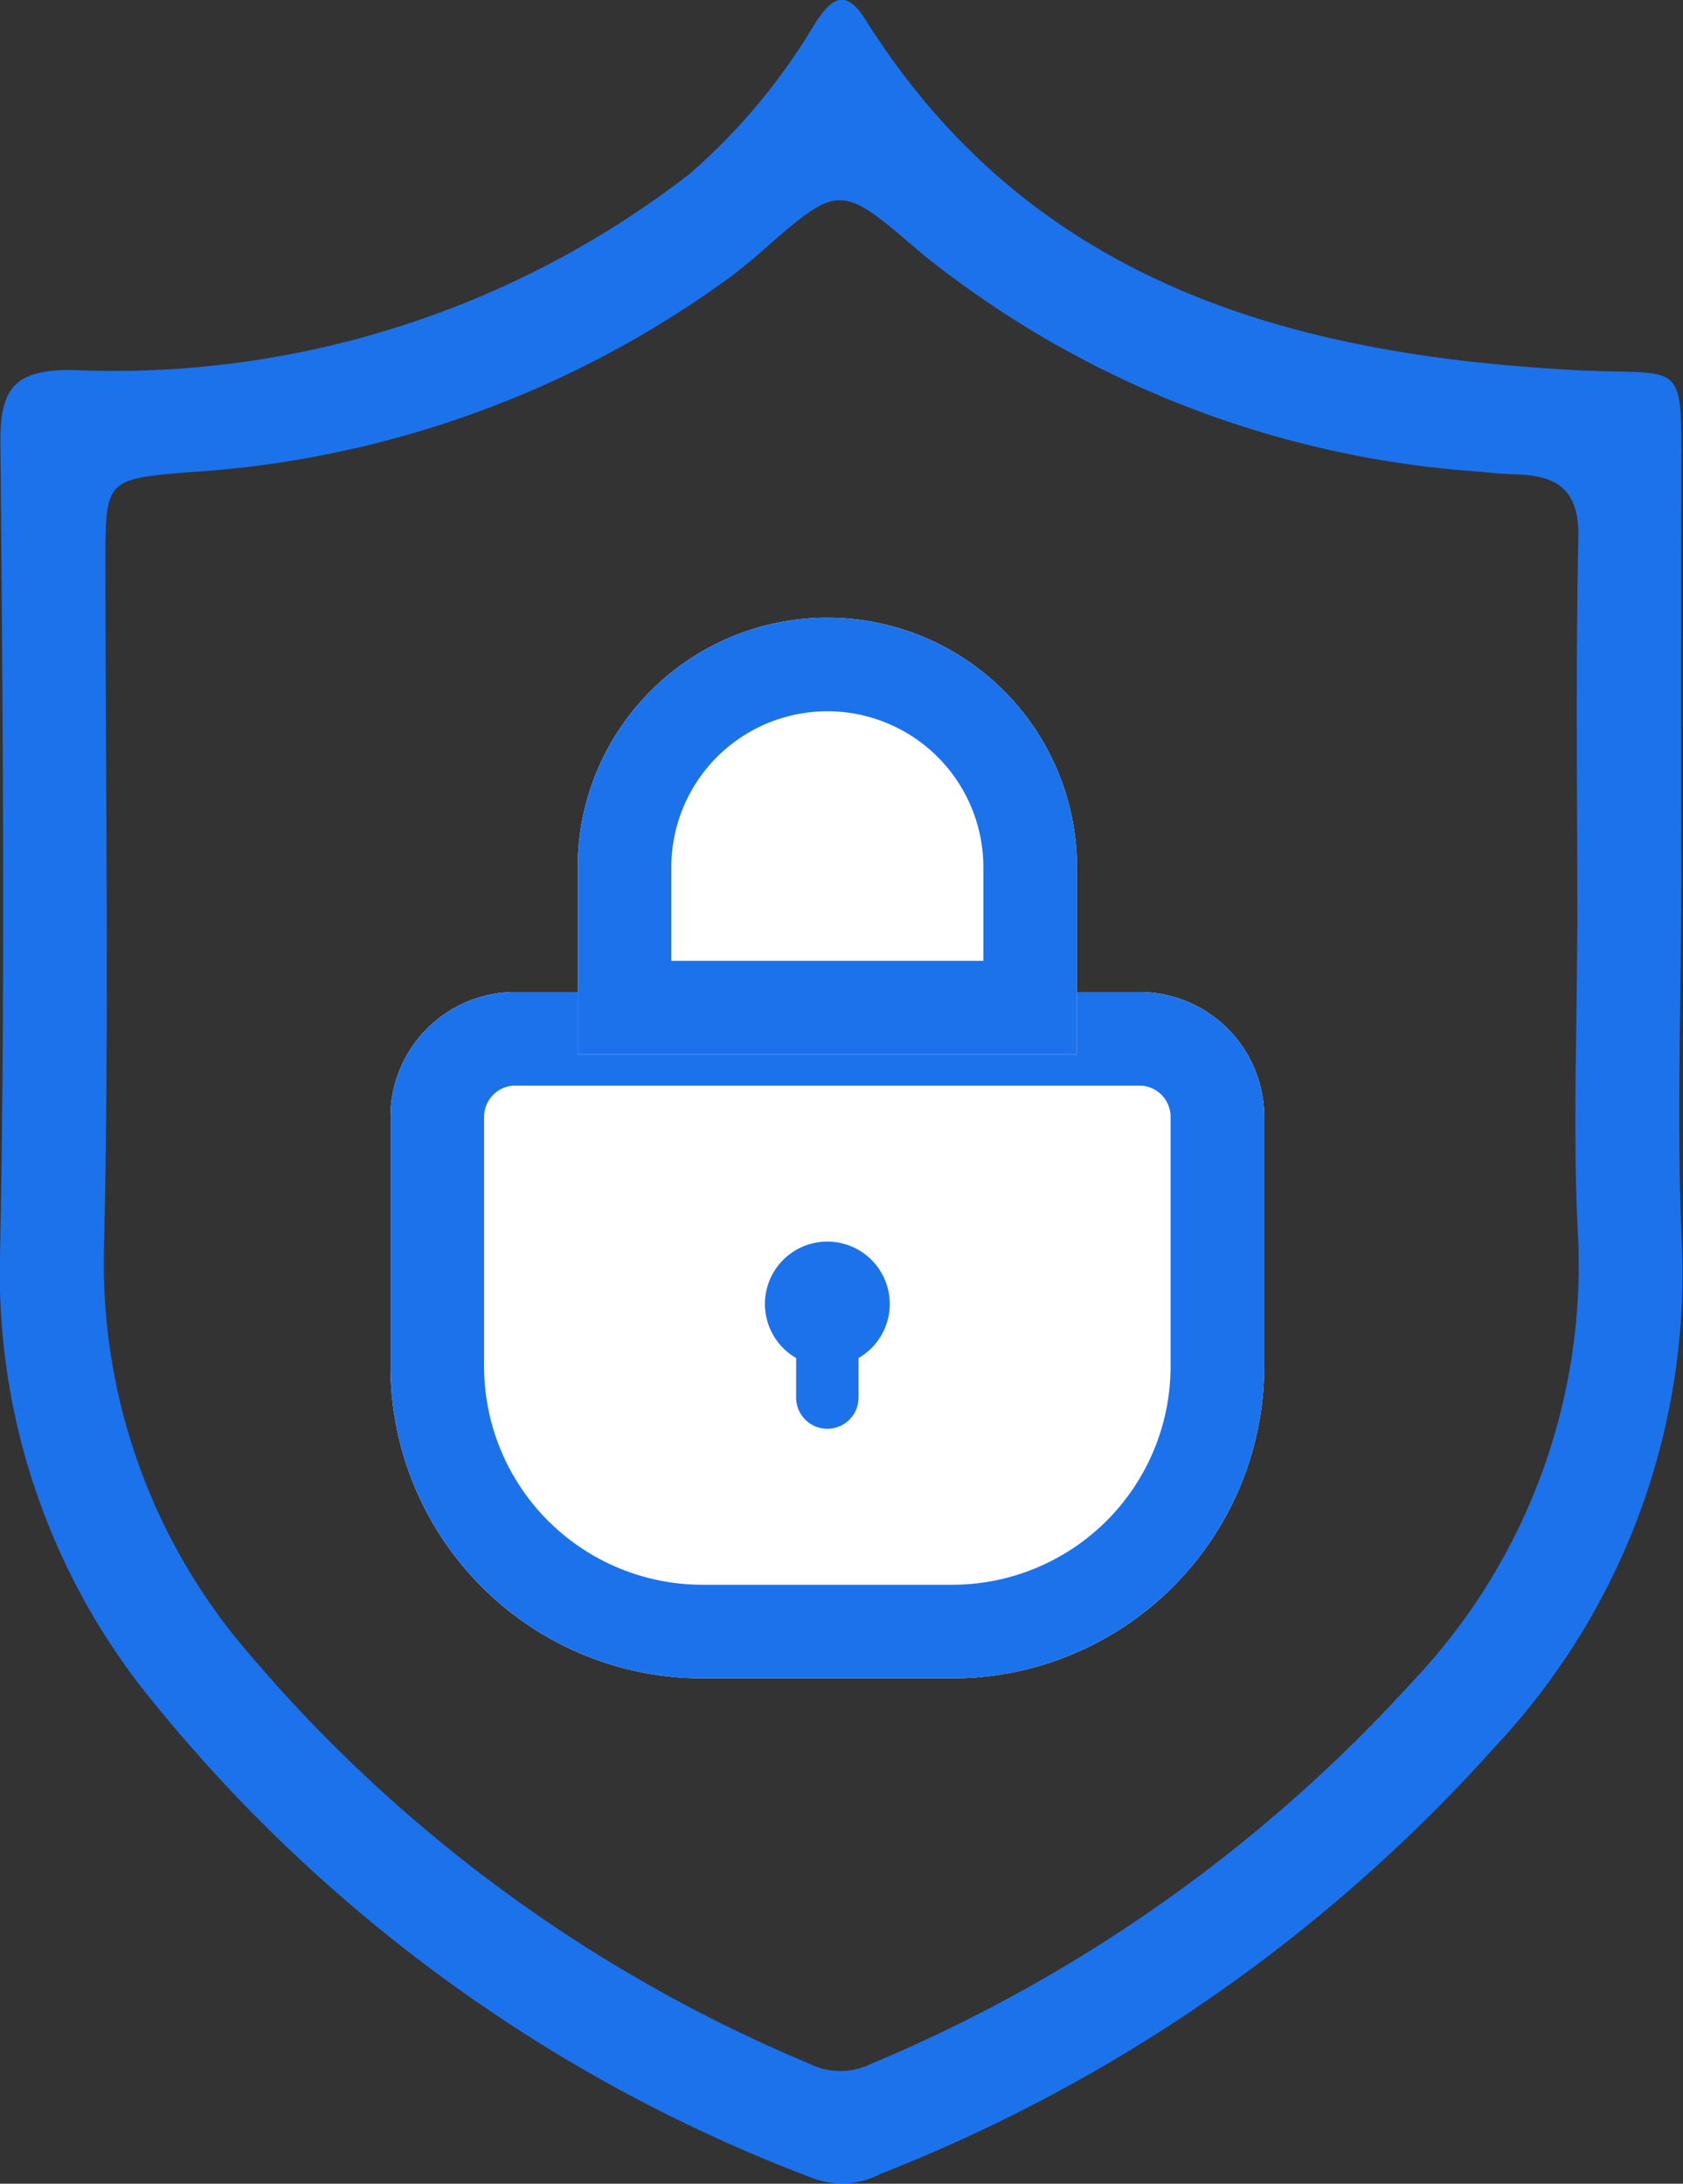
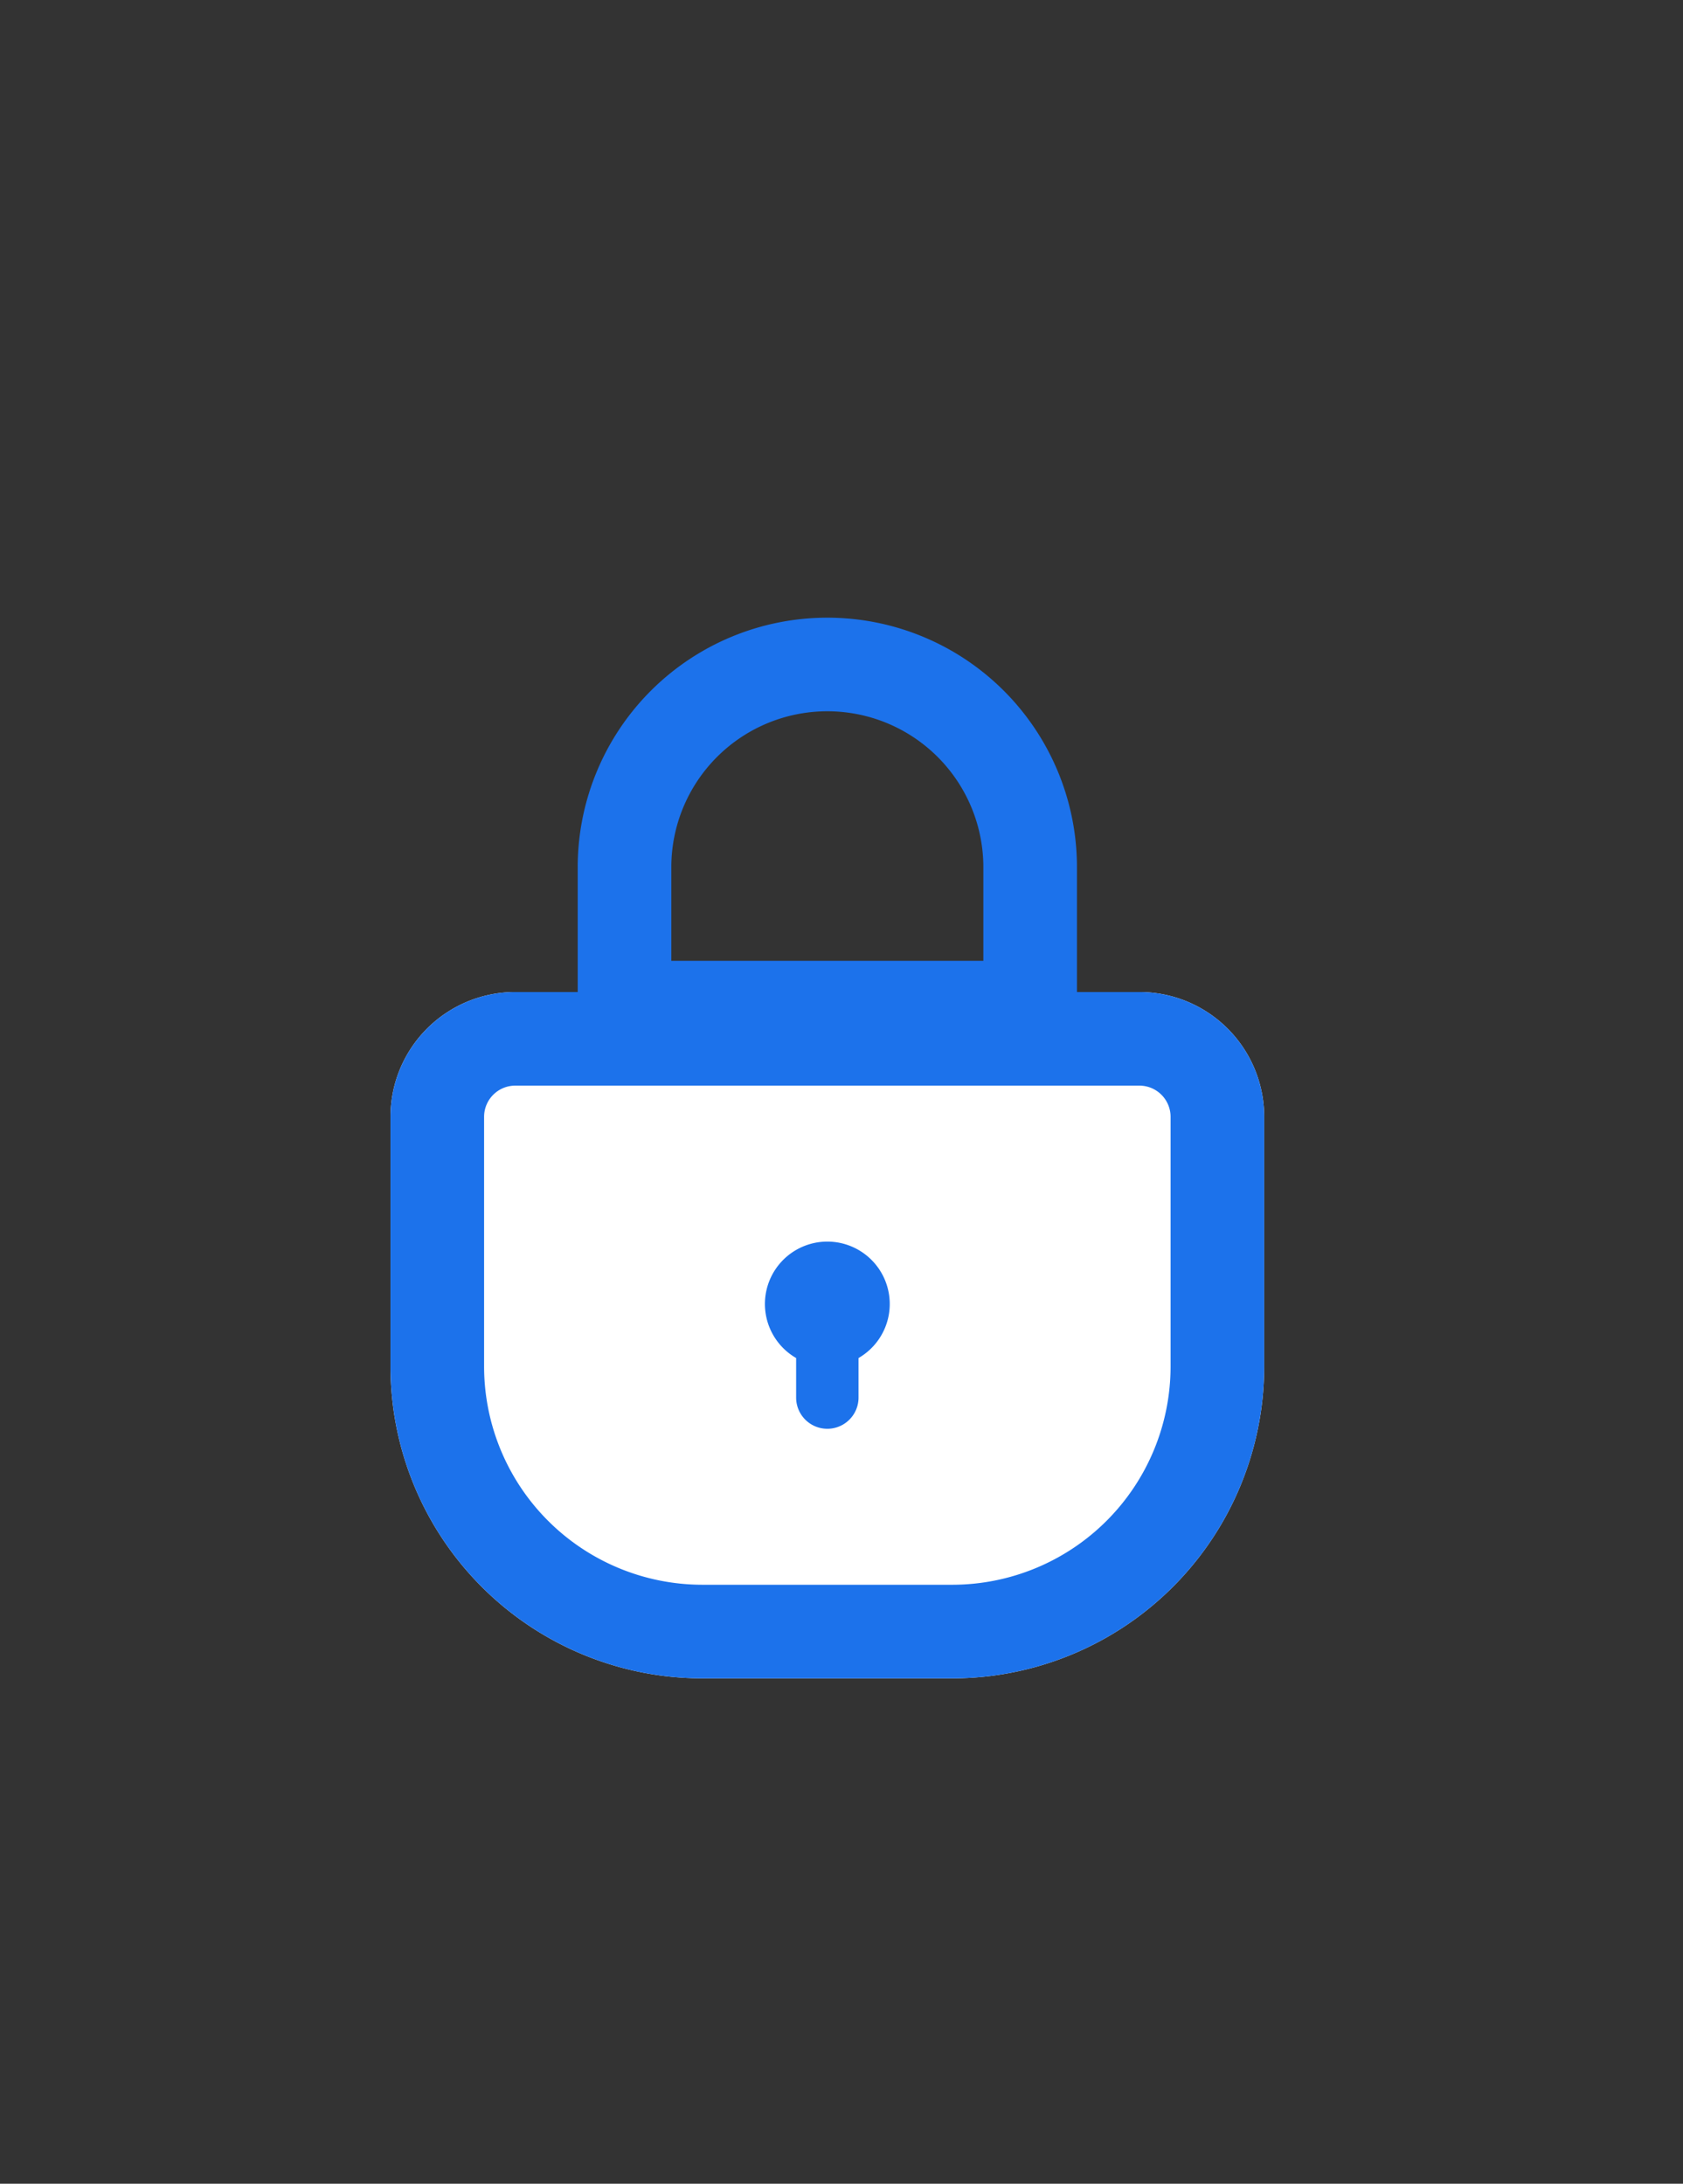
<svg xmlns="http://www.w3.org/2000/svg" width="26.968" height="35" viewBox="0 0 26.968 35">
  <rect x="0" y="0" width="26.968" height="35" fill="#333333" stroke="none" />
  <g id="high-securty-ic" transform="translate(0 0)">
-     <path id="Path_221516" data-name="Path 221516" d="M26.938,14.226c0,1.945-.077,3.894.017,5.834a11.1,11.1,0,0,1-3,7.938,25.926,25.926,0,0,1-9.848,6.846,1.325,1.325,0,0,1-1.092.064A24.966,24.966,0,0,1,2.259,27.035,10.842,10.842,0,0,1,0,20.144c.087-4.353.044-8.709.007-13.063C0,6.213.249,5.928,1.141,5.93a15.059,15.059,0,0,0,9.914-3.147,9.869,9.869,0,0,0,2-2.4c.255-.395.485-.591.813-.069C16.52,4.545,20.7,5.7,25.306,5.935,27,6.02,26.943,5.718,26.94,7.607q-.006,3.309,0,6.619m-1.665.679c0-2.09-.029-4.181.016-6.271.016-.725-.276-1-.941-1.028-.2-.007-.406-.021-.608-.044a15.956,15.956,0,0,1-8.947-3.478c-1.34-1.148-1.319-1.171-2.608-.039q-.229.2-.472.385A16.388,16.388,0,0,1,2.989,7.571c-1.268.108-1.3.121-1.3,1.388,0,3.687.063,7.376-.023,11.061a9.568,9.568,0,0,0,2.1,6.216,23.805,23.805,0,0,0,9.2,6.839,1.116,1.116,0,0,0,1,0,24.453,24.453,0,0,0,8.678-6.134,9.7,9.7,0,0,0,2.645-7.069c-.092-1.65-.017-3.309-.017-4.964" transform="translate(0)" fill="#1c72eb" />
-     <rect id="Rectangle_6630" data-name="Rectangle 6630" width="26.968" height="35" transform="translate(0 0)" fill="none" />
    <g id="Group_21943" data-name="Group 21943" transform="translate(6.257 9.9)">
      <g id="Group_21942" data-name="Group 21942">
        <g id="Rectangle_6648" data-name="Rectangle 6648" transform="translate(0 6)" fill="#fff" stroke="#1c72eb" stroke-width="1.5">
          <path d="M2,0H12a2,2,0,0,1,2,2V6a5,5,0,0,1-5,5H5A5,5,0,0,1,0,6V2A2,2,0,0,1,2,0Z" stroke="none" />
          <path d="M2,.75H12A1.25,1.25,0,0,1,13.25,2V6A4.25,4.25,0,0,1,9,10.25H5A4.25,4.25,0,0,1,.75,6V2A1.25,1.25,0,0,1,2,.75Z" fill="none" />
        </g>
        <g id="Rectangle_6649" data-name="Rectangle 6649" transform="translate(3)" fill="#fff" stroke="#1c72eb" stroke-width="1.5">
-           <path d="M4,0H4A4,4,0,0,1,8,4V7A0,0,0,0,1,8,7H0A0,0,0,0,1,0,7V4A4,4,0,0,1,4,0Z" stroke="none" />
          <path d="M4,.75H4A3.25,3.25,0,0,1,7.25,4V6.25a0,0,0,0,1,0,0H.75a0,0,0,0,1,0,0V4A3.25,3.25,0,0,1,4,.75Z" fill="none" />
        </g>
      </g>
      <path id="Union_1" data-name="Union 1" d="M.5,2.5V1.866a1,1,0,1,1,1,0V2.5a.5.5,0,0,1-1,0Z" transform="translate(6 10)" fill="#1c72eb" />
    </g>
  </g>
</svg>